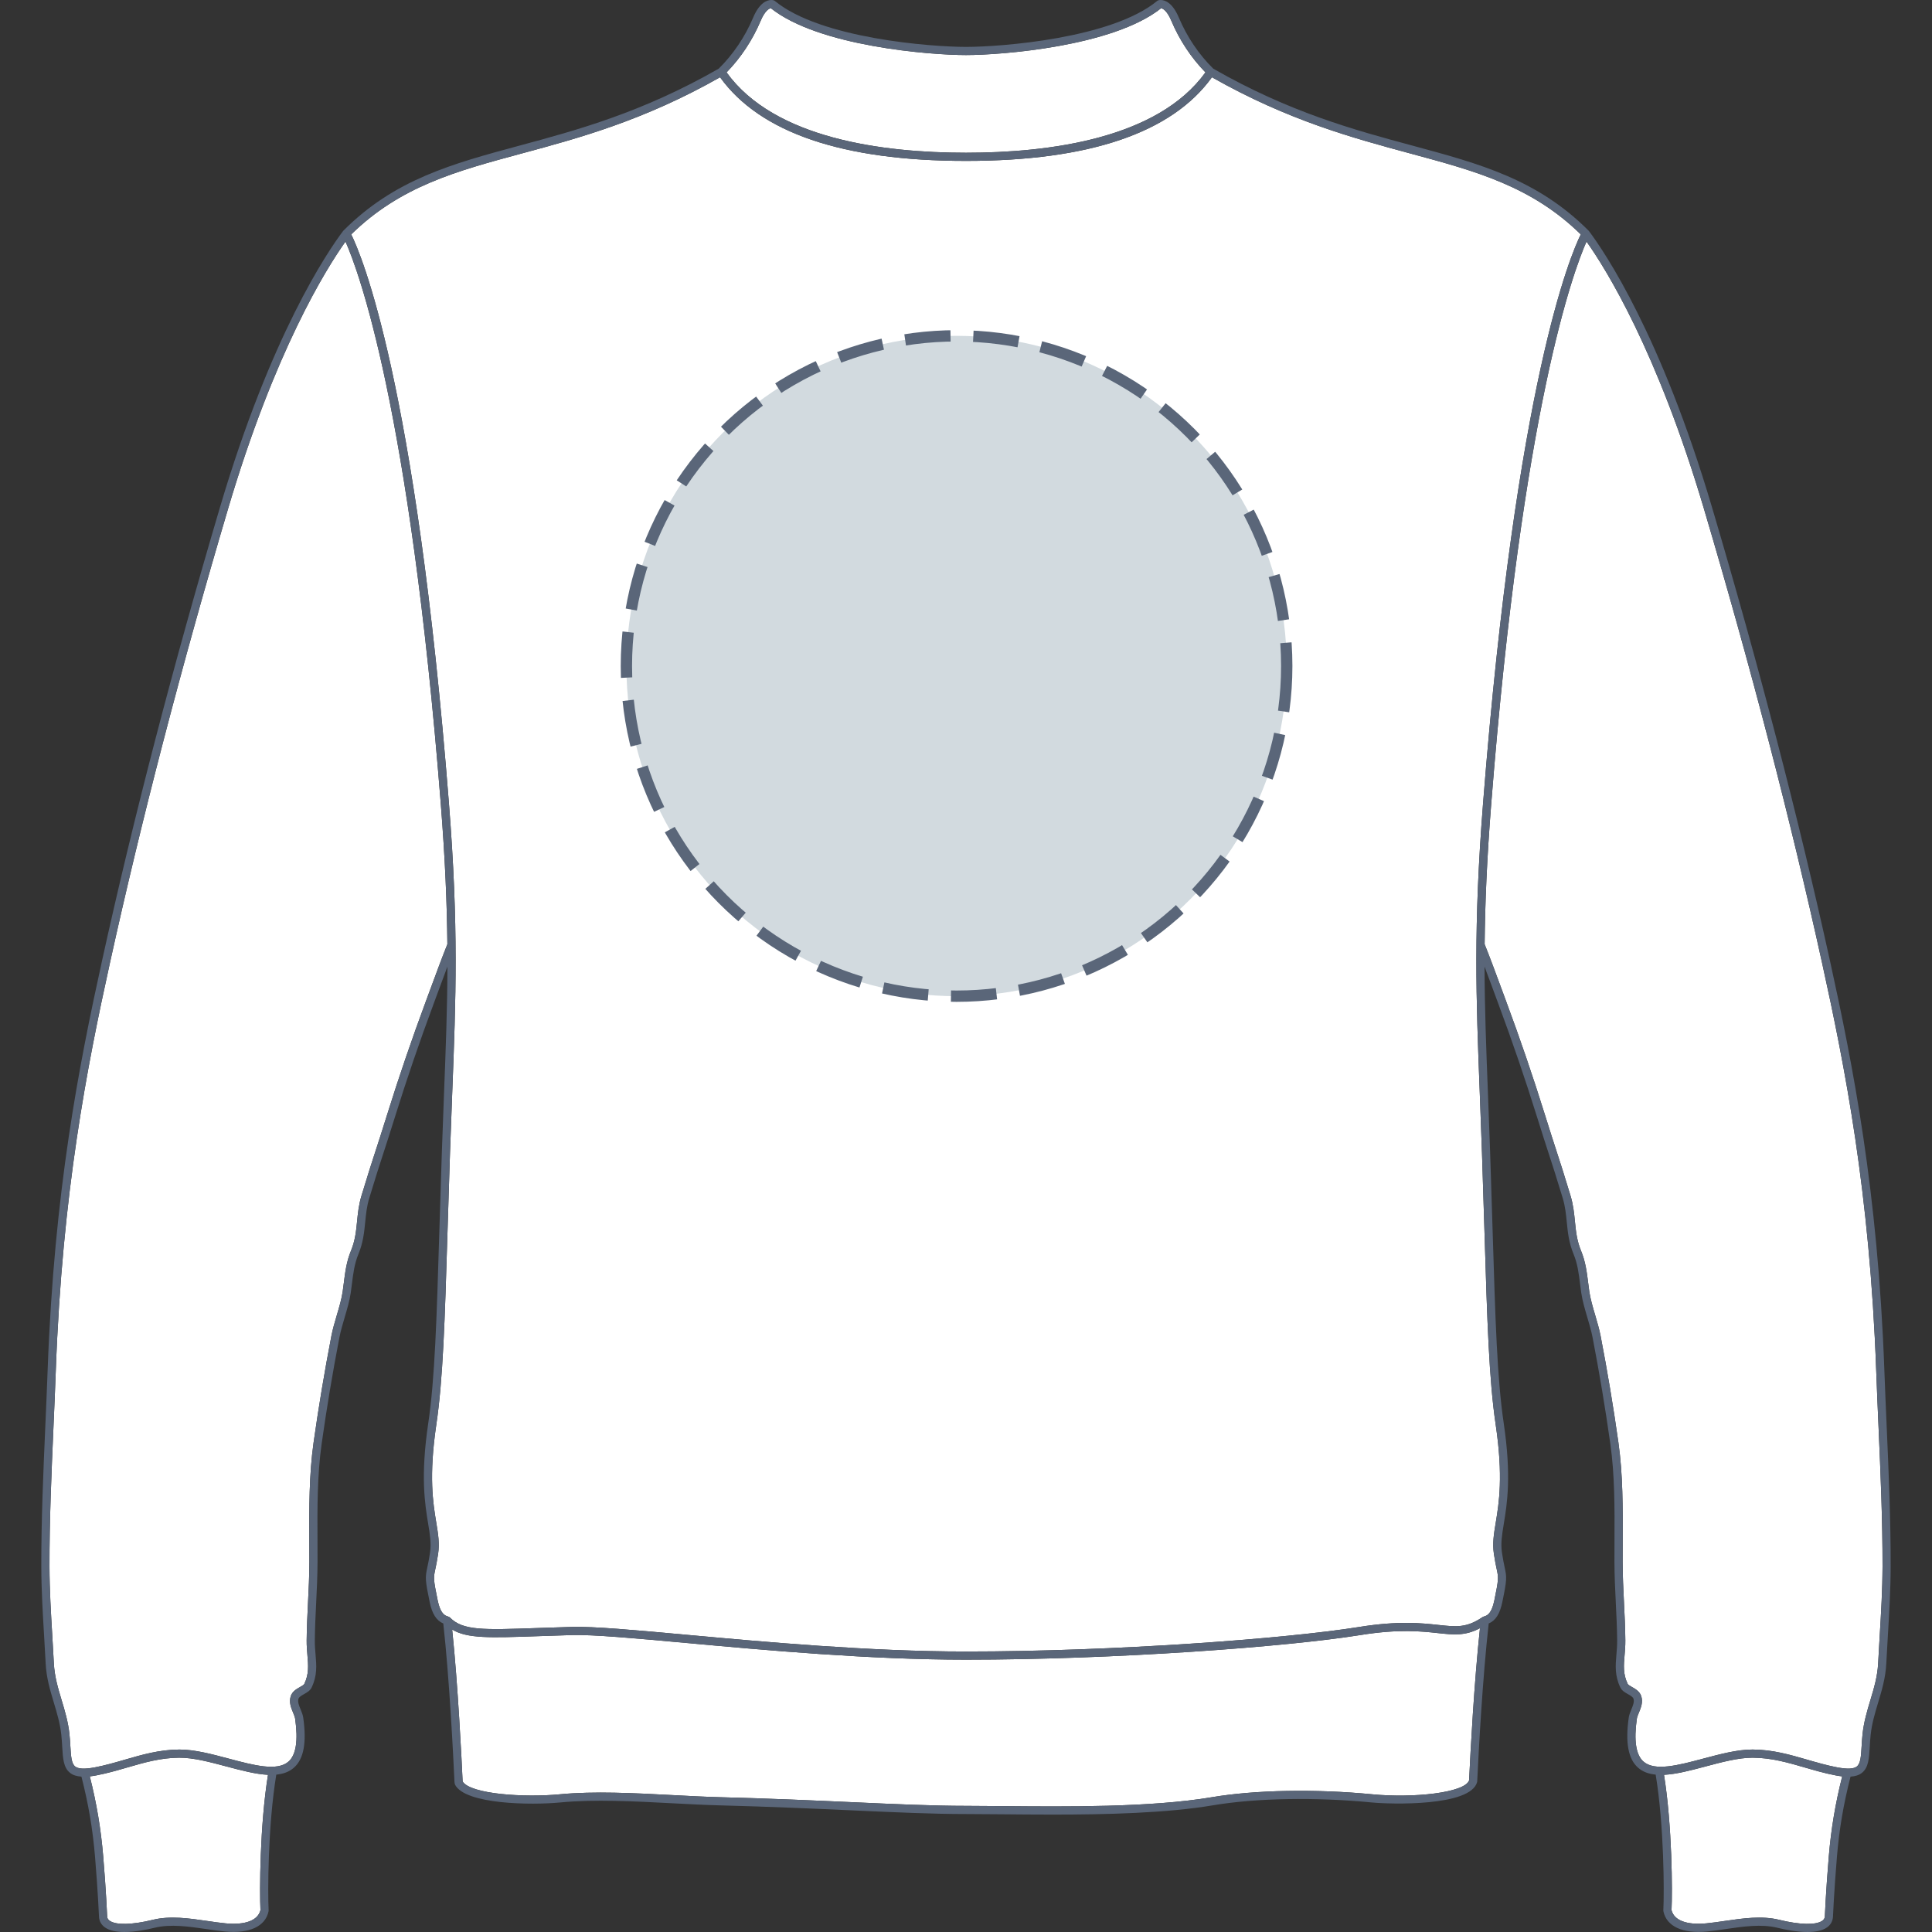
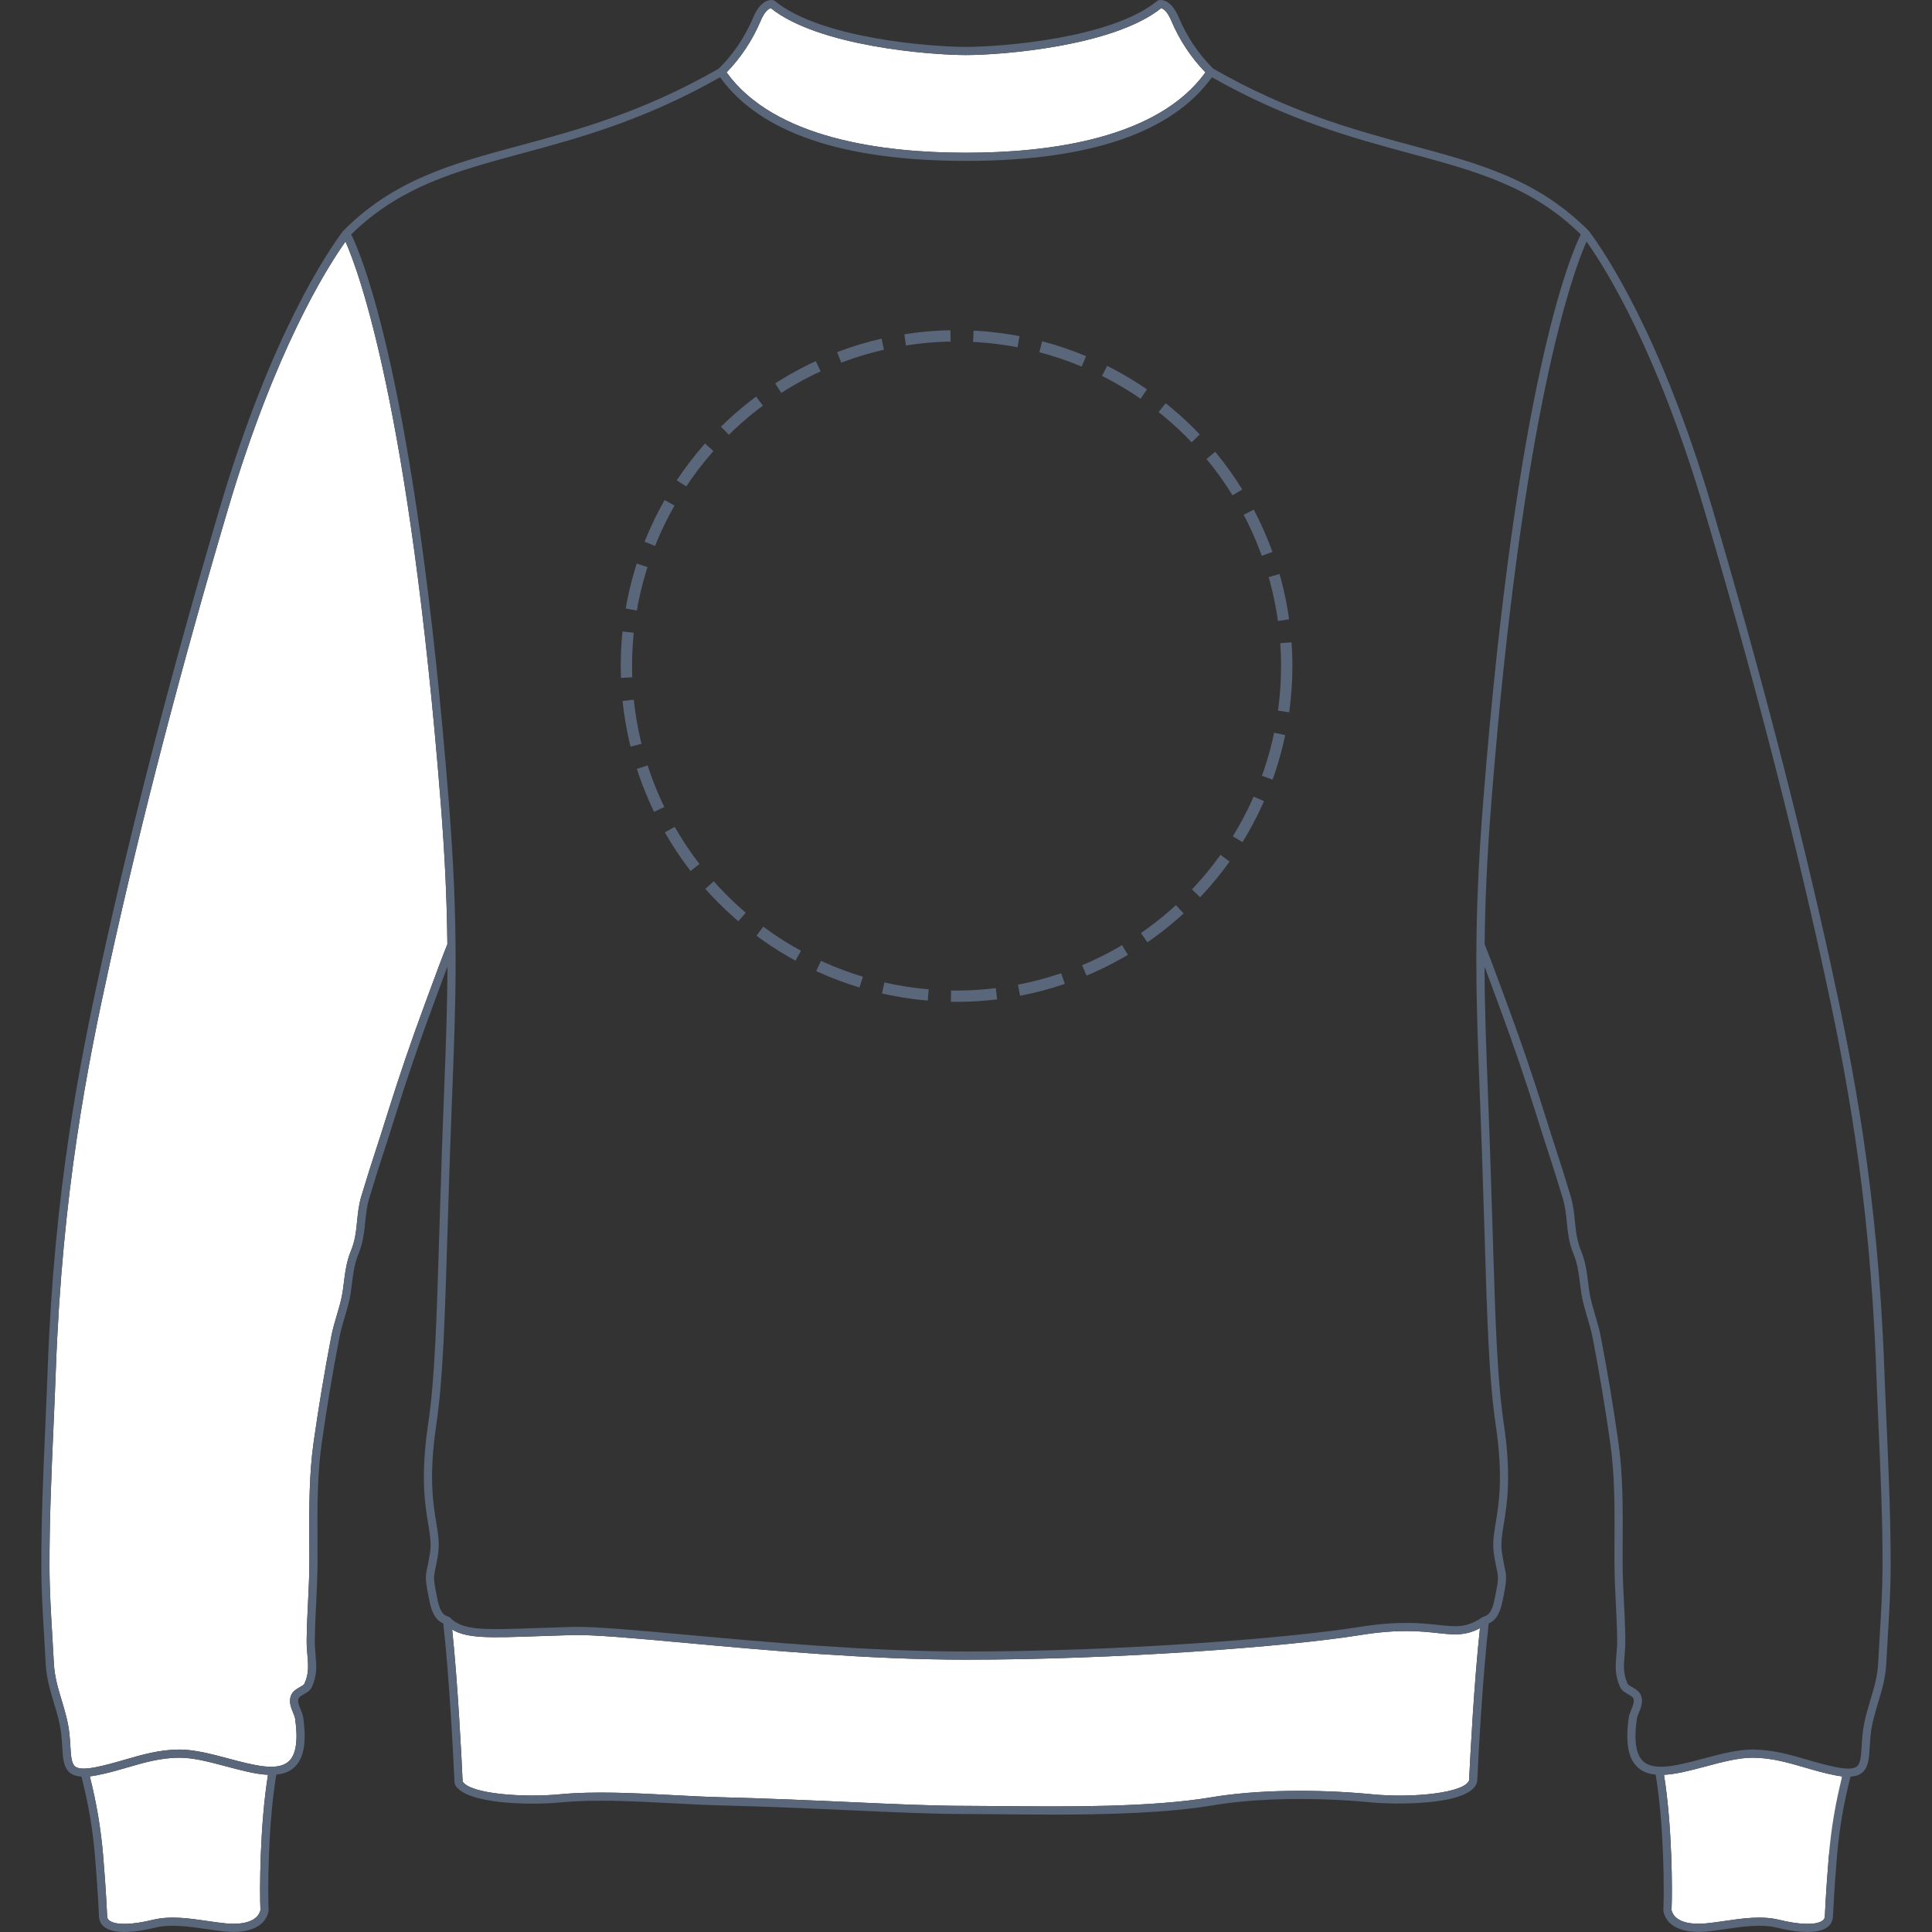
<svg xmlns="http://www.w3.org/2000/svg" version="1.1" id="Veste_classique_dos" x="0px" y="0px" width="512px" height="512px" viewBox="0 0 512 512" enable-background="new 0 0 512 512" xml:space="preserve">
  <rect x="0" y="0" width="512" height="512" fill="#333333" stroke="none" />
  <g>
    <g id="Background">
      <path fill="#FFFFFF" d="M47.475,465.81c-4.928,0.029-9.229,1.279-13.783,2.601c-2.606,0.757-5.299,1.539-8.132,2.079    c-0.63,0.119-1.215,0.208-1.761,0.271c1.808,7.159,2.948,13.935,3.552,21.2c0.776,9.303,1.056,15.987,1.058,16.053    c0.044,0.381,0.259,0.728,0.669,1.014c1.68,1.178,5.947,1.082,11.405-0.253c4.613-1.135,9.648-0.399,14.52,0.313    c1.685,0.246,3.276,0.479,4.796,0.622c5.198,0.499,8.554-0.777,9.224-3.498c-0.239-4.925-0.181-22.344,1.999-35.869    c-3.267-0.156-7.053-1.158-10.962-2.2C55.72,466.985,51.244,465.779,47.475,465.81z" />
      <path fill="#FFFFFF" d="M256,40.478c22.045,0,50.793-3.72,63.453-21.297c-3.779-3.874-6.895-8.58-9.035-13.666    c-1.174-2.787-2.309-3.257-2.705-3.336C295.004,12.303,265.432,14.591,256,14.591c-9.436,0-39.023-2.288-51.726-12.421    c-0.37,0.083-1.511,0.544-2.691,3.346c-2.143,5.088-5.256,9.794-9.034,13.667C205.208,36.758,233.957,40.478,256,40.478z" />
      <path fill="#FFFFFF" d="M91.559,64.018c-5.214,7.342-18.731,28.999-31.118,70.81c-12.448,42.013-22.981,82.506-31.309,120.356    c-6.036,27.443-12.622,60.681-14.342,107.974c-0.18,4.985-0.399,9.973-0.618,14.957c-0.532,12.144-1.082,24.702-1.058,37.053    c0.011,6.08,0.379,12.224,0.734,18.167c0.148,2.465,0.295,4.93,0.42,7.405c0.178,3.546,1.099,6.61,2.075,9.855    c0.844,2.804,1.716,5.702,2.058,8.921c0.125,1.184,0.192,2.303,0.25,3.289c0.15,2.544,0.268,4.556,1.275,5.339    c0.842,0.656,2.551,0.729,5.228,0.22c2.733-0.521,5.377-1.288,7.933-2.03c4.497-1.306,9.146-2.656,14.375-2.688    c0.037,0,0.075-0.001,0.113-0.001c4.02,0,8.605,1.224,13.042,2.406c6.614,1.763,12.862,3.429,15.86,0.77    c1.974-1.753,2.562-5.558,1.744-11.308c-0.069-0.483-0.306-1.059-0.557-1.667c-0.523-1.269-1.116-2.708-0.633-4.287    c0.4-1.304,1.553-1.958,2.481-2.482c0.45-0.255,1.009-0.572,1.12-0.801c1.266-2.618,1.067-4.938,0.838-7.625    c-0.107-1.238-0.217-2.52-0.203-3.947c0.032-3.406,0.198-6.767,0.359-10.018c0.174-3.489,0.352-7.098,0.362-10.74    c0.006-1.945-0.004-3.897-0.012-5.854c-0.04-8.486-0.08-17.263,1.125-25.79c1.328-9.414,2.916-18.926,4.72-28.268    c0.353-1.826,0.908-3.704,1.445-5.521c0.613-2.075,1.247-4.22,1.54-6.184c0.12-0.802,0.219-1.599,0.317-2.393    c0.344-2.754,0.699-5.602,1.872-8.434c1.128-2.72,1.376-5.214,1.638-7.854c0.212-2.139,0.432-4.352,1.147-6.72    c1.694-5.618,2.65-8.557,3.757-11.959c0.834-2.561,1.734-5.323,3.074-9.632c3.093-9.924,6.573-20.099,10.344-30.245    c0.453-1.216,0.899-2.427,1.344-3.634c1.357-3.683,2.762-7.486,4.26-11.239c-0.105-10.82-0.594-22.566-1.74-37.133    C108.533,107.746,94.889,71.514,91.559,64.018z" />
      <path fill="#FFFFFF" d="M381.007,432.781c-4.343-0.472-10.291-1.116-20.44,0.516c-19.557,3.142-65.098,6.533-104.565,6.533    c-25.683,0-53.628-2.554-74.032-4.419c-13.806-1.261-24.707-2.248-30.332-2.103c-3.405,0.096-6.446,0.203-9.169,0.299    c-12.635,0.443-18.618,0.643-22.638-1.756c1.527,14.579,2.5,34.299,2.772,40.263l0.001,0.006    c2.149,3.388,16.503,4.279,25.686,3.392c9.153-0.886,19.79-0.326,30.079,0.214c4.362,0.23,8.481,0.445,12.372,0.548    c13.464,0.347,25.02,0.868,35.215,1.33c11.486,0.52,21.406,0.97,30.045,0.97c2.82,0,6.037,0.029,9.533,0.063    c16.644,0.158,39.443,0.374,55.574-2.35c11.547-1.951,27.473-2.24,42.604-0.775c10.758,1.043,24.465-0.381,25.613-3.702    l0.018-0.364c0.352-7.375,1.314-25.494,2.864-39.957C388.282,433.565,385.27,433.244,381.007,432.781z" />
-       <path fill="#FFFFFF" d="M488.202,470.759c-0.549-0.061-1.133-0.151-1.762-0.271c-2.834-0.54-5.528-1.322-8.134-2.079    c-4.554-1.322-8.854-2.572-13.782-2.601c-0.034,0-0.067-0.001-0.101-0.001c-3.738,0-8.183,1.187-12.485,2.332    c-3.908,1.042-7.693,2.046-10.962,2.201c2.181,13.524,2.238,30.943,1.998,35.868c0.673,2.721,4.022,3.997,9.226,3.498    c1.52-0.143,3.11-0.376,4.797-0.622c4.87-0.711,9.903-1.447,14.52-0.313c5.455,1.335,9.723,1.431,11.404,0.253    c0.41-0.286,0.625-0.633,0.676-1.086c-0.002,0,0.278-6.681,1.054-15.979C485.254,484.693,486.395,477.917,488.202,470.759z" />
-       <path fill="#FFFFFF" d="M464.425,463.643c0.037,0,0.074,0.001,0.113,0.001c5.229,0.032,9.877,1.382,14.375,2.688    c2.555,0.742,5.2,1.509,7.932,2.03c2.676,0.509,4.388,0.436,5.229-0.22c1.005-0.783,1.125-2.795,1.272-5.339    c0.06-0.986,0.125-2.105,0.252-3.289c0.343-3.219,1.216-6.117,2.058-8.921c0.976-3.245,1.897-6.309,2.076-9.855    c0.125-2.475,0.271-4.94,0.42-7.405c0.355-5.943,0.723-12.087,0.736-18.169c0.023-12.351-0.527-24.909-1.059-37.053    c-0.219-4.984-0.438-9.972-0.619-14.957c-1.719-47.293-8.305-80.532-14.342-107.974c-8.327-37.85-18.862-78.343-31.31-120.356    c-12.387-41.809-25.903-63.465-31.116-70.807c-3.33,7.495-16.974,43.727-25.258,149.069c-1.146,14.568-1.638,26.315-1.742,37.138    c1.498,3.75,2.902,7.552,4.26,11.234c0.445,1.207,0.891,2.418,1.344,3.634c3.771,10.146,7.252,20.321,10.344,30.245    c1.342,4.308,2.24,7.071,3.074,9.632c1.107,3.402,2.064,6.341,3.758,11.959c0.713,2.368,0.934,4.581,1.146,6.72    c0.262,2.64,0.51,5.134,1.637,7.854c1.174,2.832,1.529,5.68,1.873,8.434c0.098,0.793,0.197,1.591,0.316,2.393    c0.293,1.964,0.928,4.109,1.541,6.184c0.534,1.818,1.091,3.696,1.442,5.521c1.806,9.342,3.394,18.854,4.722,28.268    c1.204,8.527,1.163,17.304,1.125,25.79c-0.009,1.957-0.019,3.909-0.013,5.854c0.009,3.642,0.189,7.251,0.361,10.74    c0.162,3.251,0.328,6.612,0.359,10.018c0.016,1.427-0.097,2.709-0.201,3.947c-0.23,2.687-0.431,5.007,0.838,7.625    c0.111,0.229,0.67,0.546,1.119,0.801c0.927,0.524,2.082,1.178,2.479,2.482c0.482,1.579-0.109,3.018-0.633,4.287    c-0.252,0.608-0.489,1.184-0.557,1.668c-0.819,5.749-0.231,9.554,1.743,11.307c2.996,2.659,9.244,0.993,15.859-0.77    C455.82,464.867,460.404,463.643,464.425,463.643z" />
-       <path fill="#FFFFFF" d="M418.919,62.119c-13.005-12.763-27.901-16.783-45.108-21.427c-15.229-4.11-32.466-8.774-52.634-20.216    c-10.596,14.706-32.51,22.166-65.178,22.166c-32.665,0-54.579-7.46-65.175-22.166c-20.168,11.443-37.406,16.107-52.634,20.216    c-17.208,4.644-32.104,8.664-45.111,21.427c2.608,5.26,17.089,38.833,25.898,150.799c2.574,32.743,1.856,51.279,0.86,76.938    c-0.188,4.856-0.385,9.961-0.573,15.453c-0.261,7.705-0.473,14.697-0.668,21.078c-0.717,23.569-1.19,39.14-2.968,51.152    c-2.029,13.726-0.867,20.783-0.018,25.937c0.508,3.082,0.908,5.516,0.496,8.304c-0.279,1.888-0.545,3.121-0.737,4.021    c-0.498,2.318-0.562,2.616,0.623,8.331c0.687,3.32,1.772,4.014,2.744,4.254l-0.004,0.018c0.188,0.045,0.369,0.124,0.515,0.271    c3.427,3.464,8.794,3.279,23.145,2.772c2.728-0.097,5.774-0.202,9.186-0.297c5.751-0.162,16.713,0.841,30.587,2.108    c20.362,1.861,48.251,4.41,73.835,4.41c39.363,0,84.745-3.378,104.223-6.507c10.439-1.678,16.555-1.015,21.018-0.53    c4.771,0.517,7.4,0.802,11.676-2.093c0.109-0.074,0.229-0.116,0.35-0.146l-0.002-0.006c0.973-0.241,2.059-0.935,2.746-4.254    c1.184-5.715,1.119-6.013,0.621-8.331c-0.193-0.898-0.459-2.131-0.736-4.021c-0.414-2.787-0.012-5.221,0.496-8.303    c0.85-5.152,2.012-12.212-0.02-25.938c-1.775-11.999-2.25-27.542-2.967-51.07c-0.194-6.4-0.407-13.422-0.672-21.16    c-0.185-5.485-0.381-10.58-0.569-15.431c-0.996-25.666-1.716-44.209,0.86-76.96C401.833,100.952,416.313,67.379,418.919,62.119z" />
+       <path fill="#FFFFFF" d="M488.202,470.759c-0.549-0.061-1.133-0.151-1.762-0.271c-2.834-0.54-5.528-1.322-8.134-2.079    c-4.554-1.322-8.854-2.572-13.782-2.601c-0.034,0-0.067-0.001-0.101-0.001c-3.738,0-8.183,1.187-12.485,2.332    c-3.908,1.042-7.693,2.046-10.962,2.201c2.181,13.524,2.238,30.943,1.998,35.868c0.673,2.721,4.022,3.997,9.226,3.498    c1.52-0.143,3.11-0.376,4.797-0.622c4.87-0.711,9.903-1.447,14.52-0.313c5.455,1.335,9.723,1.431,11.404,0.253    c0.41-0.286,0.625-0.633,0.676-1.086c-0.002,0,0.278-6.681,1.054-15.979z" />
    </g>
    <path id="Outline" fill="#5A6679" d="M499.99,378.018c-0.22-4.979-0.437-9.96-0.617-14.939   c-1.728-47.473-8.334-80.825-14.391-108.36c-8.339-37.9-18.888-78.445-31.349-120.506c-13.444-45.379-28.291-67.307-32.521-72.947   l-0.01,0.007c-0.031-0.04-0.052-0.085-0.086-0.122c-13.552-13.616-28.888-17.755-46.646-22.547   c-15.283-4.124-32.604-8.801-52.847-20.41c-3.827-3.776-6.979-8.446-9.112-13.517C310.699,0.607,308.65,0,307.582,0   c-0.279,0-0.471,0.042-0.561,0.068c-0.146,0.041-0.277,0.11-0.394,0.206c-12.055,9.92-41.326,12.153-50.629,12.153   c-9.303,0-38.573-2.233-50.628-12.153c-0.116-0.095-0.25-0.166-0.393-0.206C204.907,0.048,204.707,0,204.418,0   c-1.068,0-3.118,0.607-4.832,4.676c-2.137,5.073-5.287,9.742-9.112,13.517c-20.242,11.608-37.564,16.285-52.849,20.41   c-17.757,4.792-33.093,8.931-46.643,22.547c-0.036,0.037-0.056,0.082-0.087,0.122l-0.009-0.007   c-4.23,5.64-19.076,27.568-32.522,72.947c-12.461,42.062-23.009,82.606-31.347,120.506c-6.058,27.535-12.665,60.889-14.391,108.36   c-0.182,4.979-0.399,9.961-0.619,14.939c-0.533,12.17-1.084,24.751-1.06,37.151c0.012,6.142,0.382,12.319,0.739,18.292   c0.147,2.458,0.294,4.917,0.417,7.384c0.191,3.812,1.195,7.146,2.165,10.372c0.852,2.833,1.656,5.51,1.979,8.528   c0.121,1.129,0.182,2.176,0.241,3.187c0.182,3.092,0.326,5.532,2.106,6.919c0.75,0.584,1.73,0.896,2.986,0.976   c1.871,7.296,2.995,13.909,3.612,21.314c0.771,9.253,1.048,15.896,1.057,16.035c0.118,1.074,0.666,1.981,1.585,2.624   c1.268,0.889,3.141,1.2,5.156,1.2c2.812,0,5.902-0.61,8.006-1.127c4.204-1.031,9.026-0.325,13.691,0.354   c1.712,0.249,3.33,0.486,4.904,0.638c6.51,0.615,10.727-1.326,11.577-5.336c0.019-0.095,0.027-0.188,0.022-0.281   c-0.248-4.694-0.208-22.408,2.032-35.951c1.819-0.176,3.416-0.729,4.689-1.859c2.589-2.297,3.39-6.623,2.451-13.23   c-0.107-0.752-0.408-1.481-0.698-2.188c-0.423-1.023-0.822-1.989-0.566-2.827c0.147-0.479,0.824-0.862,1.478-1.233   c0.784-0.445,1.596-0.903,2.002-1.742c1.525-3.155,1.293-5.874,1.045-8.752c-0.102-1.188-0.207-2.418-0.194-3.741   c0.032-3.361,0.196-6.702,0.357-9.931c0.174-3.516,0.354-7.15,0.364-10.843c0.006-1.951-0.003-3.909-0.012-5.87   c-0.039-8.409-0.078-17.106,1.105-25.479c1.322-9.378,2.905-18.854,4.701-28.158c0.334-1.723,0.874-3.55,1.396-5.316   c0.634-2.146,1.29-4.364,1.605-6.479c0.122-0.817,0.223-1.632,0.323-2.443c0.341-2.73,0.663-5.312,1.724-7.872   c1.25-3.016,1.525-5.787,1.792-8.467c0.211-2.13,0.411-4.143,1.064-6.311c1.688-5.594,2.641-8.521,3.744-11.913   c0.835-2.566,1.738-5.339,3.082-9.656c3.081-9.889,6.549-20.026,10.307-30.135c0.452-1.219,0.899-2.433,1.346-3.642   c0.732-1.989,1.482-4.013,2.25-6.044c-0.032,11.105-0.438,21.57-0.905,33.605c-0.189,4.861-0.387,9.969-0.573,15.465   c-0.262,7.708-0.475,14.703-0.669,21.087c-0.715,23.492-1.186,39.014-2.946,50.899c-2.079,14.061-0.885,21.313-0.013,26.606   c0.477,2.896,0.853,5.181,0.491,7.633c-0.269,1.82-0.515,2.964-0.712,3.884c-0.583,2.716-0.61,3.292,0.619,9.226   c0.648,3.126,1.778,4.909,3.607,5.669c1.635,14.641,2.679,35.771,2.962,41.977c0.014,0.285,0.064,0.509,0.141,0.688l-0.016,0.007   c2.648,5.327,20.292,5.501,27.934,4.759c8.987-0.869,19.545-0.315,29.755,0.222c4.376,0.229,8.51,0.447,12.431,0.548   c13.442,0.348,24.987,0.87,35.173,1.331c11.511,0.521,21.454,0.971,30.142,0.971c2.814,0,6.023,0.03,9.512,0.063   c4.168,0.038,8.719,0.083,13.459,0.083c14.275,0,30.244-0.394,42.496-2.463c11.373-1.92,27.088-2.203,42.035-0.755   c5.123,0.496,26.188,1.095,27.943-5.387c0.018-0.072,0.029-0.146,0.033-0.221l0.024-0.513c0.365-7.61,1.379-26.69,3.019-41.31   c1.83-0.759,2.961-2.541,3.608-5.67c1.229-5.933,1.201-6.508,0.617-9.224c-0.197-0.92-0.443-2.063-0.713-3.885   c-0.363-2.452,0.014-4.737,0.489-7.632c0.873-5.295,2.068-12.547-0.012-26.607c-1.758-11.874-2.23-27.366-2.943-50.817   c-0.194-6.404-0.409-13.428-0.672-21.169c-0.188-5.488-0.385-10.588-0.571-15.441c-0.468-12.043-0.873-22.516-0.904-33.626   c0.769,2.028,1.517,4.053,2.248,6.041c0.444,1.209,0.894,2.423,1.347,3.641c3.758,10.108,7.227,20.247,10.307,30.136   c1.344,4.317,2.246,7.09,3.082,9.656c1.104,3.392,2.055,6.319,3.744,11.913c0.651,2.168,0.854,4.18,1.063,6.311   c0.267,2.68,0.541,5.45,1.791,8.467c1.063,2.562,1.385,5.142,1.726,7.872c0.1,0.813,0.2,1.626,0.323,2.443   c0.313,2.114,0.972,4.333,1.604,6.479c0.521,1.768,1.063,3.595,1.396,5.315c1.795,9.307,3.377,18.781,4.699,28.159   c1.184,8.372,1.145,17.069,1.105,25.479c-0.009,1.961-0.019,3.919-0.013,5.87c0.01,3.691,0.189,7.327,0.363,10.843   c0.16,3.229,0.326,6.568,0.357,9.931c0.014,1.323-0.095,2.552-0.195,3.741c-0.246,2.878-0.479,5.597,1.047,8.752   c0.406,0.839,1.217,1.297,2.002,1.742c0.654,0.371,1.33,0.754,1.477,1.232c0.257,0.839-0.143,1.805-0.563,2.828   c-0.291,0.705-0.592,1.436-0.699,2.188c-0.938,6.605-0.137,10.934,2.451,13.229c1.273,1.131,2.871,1.685,4.688,1.859   c2.24,13.543,2.279,31.257,2.031,35.951c-0.004,0.095,0.004,0.188,0.023,0.281c0.85,4.01,5.076,5.952,11.576,5.336   c1.573-0.15,3.19-0.389,4.903-0.638c4.664-0.681,9.486-1.385,13.691-0.354c2.104,0.517,5.193,1.127,8.006,1.127   c2.016,0,3.889-0.313,5.156-1.2c0.92-0.643,1.467-1.55,1.59-2.698c0.004-0.064,0.281-6.707,1.053-15.961   c0.617-7.405,1.74-14.02,3.611-21.314c1.256-0.079,2.236-0.392,2.986-0.976c1.778-1.387,1.924-3.828,2.104-6.919   c0.059-1.011,0.121-2.058,0.242-3.187c0.322-3.02,1.127-5.695,1.979-8.528c0.972-3.226,1.974-6.562,2.164-10.372   c0.123-2.467,0.271-4.926,0.418-7.384c0.357-5.973,0.728-12.15,0.738-18.292C501.076,402.769,500.523,390.188,499.99,378.018z    M201.583,5.516c1.18-2.802,2.321-3.263,2.691-3.346c12.703,10.133,42.29,12.421,51.726,12.421c9.432,0,39.004-2.288,51.713-12.412   c0.396,0.079,1.531,0.549,2.705,3.336c2.141,5.086,5.256,9.792,9.035,13.666C306.793,36.758,278.045,40.478,256,40.478   c-22.043,0-50.792-3.72-63.451-21.295C196.327,15.31,199.44,10.604,201.583,5.516z M69.023,506.21   c-0.67,2.721-4.026,3.997-9.224,3.498c-1.52-0.144-3.111-0.376-4.796-0.622c-4.872-0.712-9.907-1.447-14.52-0.313   c-5.458,1.335-9.725,1.431-11.405,0.253c-0.41-0.286-0.625-0.633-0.669-1.014c-0.002-0.065-0.282-6.75-1.058-16.053   c-0.604-7.266-1.744-14.041-3.552-21.2c0.546-0.063,1.131-0.151,1.761-0.271c2.833-0.54,5.526-1.322,8.132-2.079   c4.554-1.321,8.855-2.571,13.783-2.601c3.769-0.03,8.245,1.176,12.585,2.331c3.909,1.042,7.695,2.044,10.962,2.2   C68.842,483.866,68.784,501.285,69.023,506.21z M114.299,261.46c-0.445,1.207-0.891,2.418-1.344,3.634   c-3.771,10.146-7.251,20.321-10.344,30.245c-1.34,4.309-2.24,7.071-3.074,9.632c-1.107,3.402-2.063,6.341-3.757,11.959   c-0.715,2.368-0.935,4.581-1.147,6.72c-0.262,2.64-0.51,5.134-1.638,7.854c-1.173,2.832-1.528,5.68-1.872,8.434   c-0.098,0.794-0.197,1.591-0.317,2.393c-0.293,1.964-0.927,4.108-1.54,6.184c-0.537,1.817-1.092,3.695-1.445,5.521   c-1.804,9.342-3.392,18.854-4.72,28.268c-1.205,8.527-1.165,17.304-1.125,25.79c0.008,1.957,0.018,3.909,0.012,5.854   c-0.01,3.643-0.188,7.251-0.362,10.74c-0.161,3.251-0.327,6.611-0.359,10.018c-0.014,1.428,0.096,2.709,0.203,3.947   c0.229,2.687,0.428,5.007-0.838,7.625c-0.111,0.229-0.67,0.546-1.12,0.801c-0.928,0.524-2.081,1.179-2.481,2.482   c-0.483,1.579,0.11,3.019,0.633,4.287c0.251,0.608,0.488,1.184,0.557,1.667c0.818,5.75,0.23,9.555-1.744,11.308   c-2.998,2.659-9.246,0.993-15.86-0.77c-4.437-1.183-9.022-2.406-13.042-2.406c-0.038,0-0.076,0.001-0.113,0.001   c-5.229,0.031-9.878,1.382-14.375,2.688c-2.556,0.742-5.2,1.51-7.933,2.03c-2.677,0.509-4.386,0.437-5.228-0.22   c-1.007-0.783-1.125-2.795-1.275-5.339c-0.058-0.986-0.125-2.105-0.25-3.289c-0.342-3.219-1.214-6.117-2.058-8.921   c-0.976-3.245-1.897-6.31-2.075-9.855c-0.125-2.476-0.272-4.94-0.42-7.405c-0.355-5.943-0.723-12.087-0.734-18.167   c-0.024-12.351,0.526-24.909,1.058-37.053c0.219-4.984,0.438-9.972,0.618-14.957c1.72-47.293,8.306-80.531,14.342-107.974   c8.328-37.85,18.861-78.343,31.309-120.356c12.387-41.811,25.904-63.468,31.118-70.81c3.33,7.496,16.974,43.728,25.26,149.07   c1.146,14.567,1.635,26.313,1.74,37.133C117.061,253.974,115.656,257.777,114.299,261.46z M389.342,471.445l-0.018,0.364   c-1.148,3.321-14.855,4.745-25.613,3.702c-15.131-1.465-31.057-1.176-42.604,0.775c-16.131,2.724-38.931,2.508-55.574,2.35   c-3.496-0.034-6.713-0.063-9.533-0.063c-8.639,0-18.559-0.45-30.045-0.97c-10.195-0.462-21.751-0.983-35.215-1.33   c-3.891-0.103-8.01-0.317-12.372-0.548c-10.289-0.54-20.926-1.1-30.079-0.214c-9.183,0.888-23.537-0.004-25.686-3.392l-0.001-0.006   c-0.272-5.964-1.245-25.684-2.772-40.263c4.02,2.398,10.003,2.199,22.638,1.756c2.723-0.096,5.764-0.203,9.169-0.299   c5.625-0.146,16.526,0.842,30.332,2.103c20.404,1.865,48.349,4.419,74.032,4.419c39.468,0,85.009-3.392,104.565-6.533   c10.149-1.632,16.098-0.987,20.44-0.516c4.263,0.463,7.275,0.784,11.199-1.293C390.656,445.951,389.693,464.07,389.342,471.445z    M396.371,377.539c2.031,13.726,0.869,20.785,0.02,25.938c-0.508,3.082-0.91,5.516-0.496,8.303c0.277,1.89,0.543,3.122,0.736,4.021   c0.498,2.318,0.563,2.616-0.621,8.331c-0.688,3.319-1.773,4.013-2.746,4.254l0.002,0.006c-0.121,0.03-0.24,0.072-0.35,0.146   c-4.275,2.895-6.904,2.609-11.676,2.093c-4.463-0.484-10.578-1.147-21.018,0.53c-19.478,3.129-64.859,6.507-104.223,6.507   c-25.584,0-53.473-2.549-73.835-4.41c-13.874-1.268-24.836-2.271-30.587-2.108c-3.412,0.095-6.458,0.2-9.186,0.297   c-14.351,0.507-19.718,0.691-23.145-2.772c-0.146-0.146-0.327-0.226-0.515-0.271l0.004-0.018c-0.972-0.24-2.057-0.934-2.744-4.254   c-1.185-5.715-1.121-6.013-0.623-8.331c0.192-0.899,0.458-2.133,0.737-4.021c0.412-2.788,0.012-5.222-0.496-8.304   c-0.849-5.153-2.011-12.211,0.018-25.937c1.778-12.013,2.251-27.583,2.968-51.152c0.195-6.381,0.407-13.373,0.668-21.078   c0.188-5.492,0.385-10.597,0.573-15.453c0.996-25.658,1.714-44.194-0.86-76.938c-8.809-111.966-23.29-145.539-25.898-150.799   c13.007-12.763,27.903-16.783,45.111-21.427c15.228-4.109,32.466-8.773,52.634-20.216c10.596,14.706,32.51,22.166,65.175,22.166   c32.668,0,54.582-7.46,65.178-22.166c20.168,11.442,37.404,16.106,52.634,20.216c17.207,4.644,32.104,8.664,45.108,21.427   c-2.606,5.26-17.086,38.833-25.896,150.799c-2.576,32.751-1.856,51.294-0.86,76.96c0.188,4.851,0.385,9.945,0.569,15.431   c0.265,7.738,0.478,14.76,0.672,21.16C394.121,349.997,394.596,365.54,396.371,377.539z M484.65,491.96   c-0.775,9.299-1.056,15.979-1.054,15.979c-0.051,0.453-0.266,0.8-0.676,1.086c-1.682,1.178-5.949,1.082-11.404-0.253   c-4.616-1.135-9.649-0.398-14.52,0.313c-1.687,0.246-3.277,0.479-4.797,0.622c-5.203,0.499-8.553-0.777-9.226-3.498   c0.24-4.925,0.183-22.344-1.998-35.868c3.269-0.155,7.054-1.159,10.962-2.201c4.303-1.146,8.747-2.332,12.485-2.332   c0.033,0,0.066,0.001,0.101,0.001c4.928,0.028,9.229,1.278,13.782,2.601c2.605,0.757,5.3,1.539,8.134,2.079   c0.629,0.119,1.213,0.21,1.762,0.271C486.395,477.917,485.254,484.693,484.65,491.96z M498.152,433.332   c-0.148,2.465-0.295,4.931-0.42,7.405c-0.179,3.547-1.101,6.61-2.076,9.855c-0.842,2.804-1.715,5.702-2.058,8.921   c-0.127,1.184-0.192,2.303-0.252,3.289c-0.147,2.544-0.268,4.556-1.272,5.339c-0.842,0.655-2.554,0.729-5.229,0.22   c-2.731-0.521-5.377-1.288-7.932-2.03c-4.498-1.306-9.146-2.655-14.375-2.688c-0.039,0-0.076-0.001-0.113-0.001   c-4.021,0-8.604,1.225-13.043,2.406c-6.615,1.763-12.863,3.429-15.859,0.77c-1.975-1.753-2.563-5.558-1.743-11.307   c0.067-0.484,0.305-1.06,0.557-1.668c0.523-1.27,1.115-2.708,0.633-4.287c-0.397-1.305-1.553-1.958-2.479-2.482   c-0.449-0.255-1.008-0.571-1.119-0.801c-1.269-2.618-1.068-4.938-0.838-7.625c0.104-1.238,0.217-2.521,0.201-3.947   c-0.031-3.405-0.197-6.767-0.359-10.018c-0.172-3.489-0.353-7.099-0.361-10.74c-0.006-1.945,0.004-3.897,0.013-5.854   c0.038-8.486,0.079-17.263-1.125-25.79c-1.328-9.414-2.916-18.926-4.722-28.268c-0.352-1.825-0.908-3.703-1.442-5.521   c-0.613-2.074-1.248-4.22-1.541-6.184c-0.119-0.802-0.219-1.6-0.316-2.393c-0.344-2.754-0.699-5.602-1.873-8.434   c-1.127-2.72-1.375-5.214-1.637-7.854c-0.213-2.139-0.434-4.352-1.146-6.72c-1.693-5.618-2.65-8.557-3.758-11.959   c-0.834-2.561-1.732-5.324-3.074-9.632c-3.092-9.924-6.572-20.1-10.344-30.245c-0.453-1.216-0.898-2.427-1.344-3.634   c-1.357-3.682-2.762-7.484-4.26-11.234c0.104-10.823,0.596-22.57,1.742-37.138c8.284-105.342,21.928-141.574,25.258-149.069   c5.213,7.342,18.729,28.998,31.116,70.807c12.447,42.013,22.982,82.506,31.31,120.356c6.037,27.442,12.623,60.681,14.342,107.974   c0.182,4.985,0.4,9.973,0.619,14.957c0.531,12.144,1.082,24.702,1.059,37.053C498.875,421.245,498.508,427.389,498.152,433.332z" />
  </g>
-   <circle fill="#D2DADF" cx="253.5" cy="176.5" r="87.5" />
  <circle stroke="#5A6679" fill="none" stroke-width="3" stroke-miterlimit="10" stroke-dasharray="12.08,6.04" cx="253.5" cy="176.5" r="87.5" />
</svg>